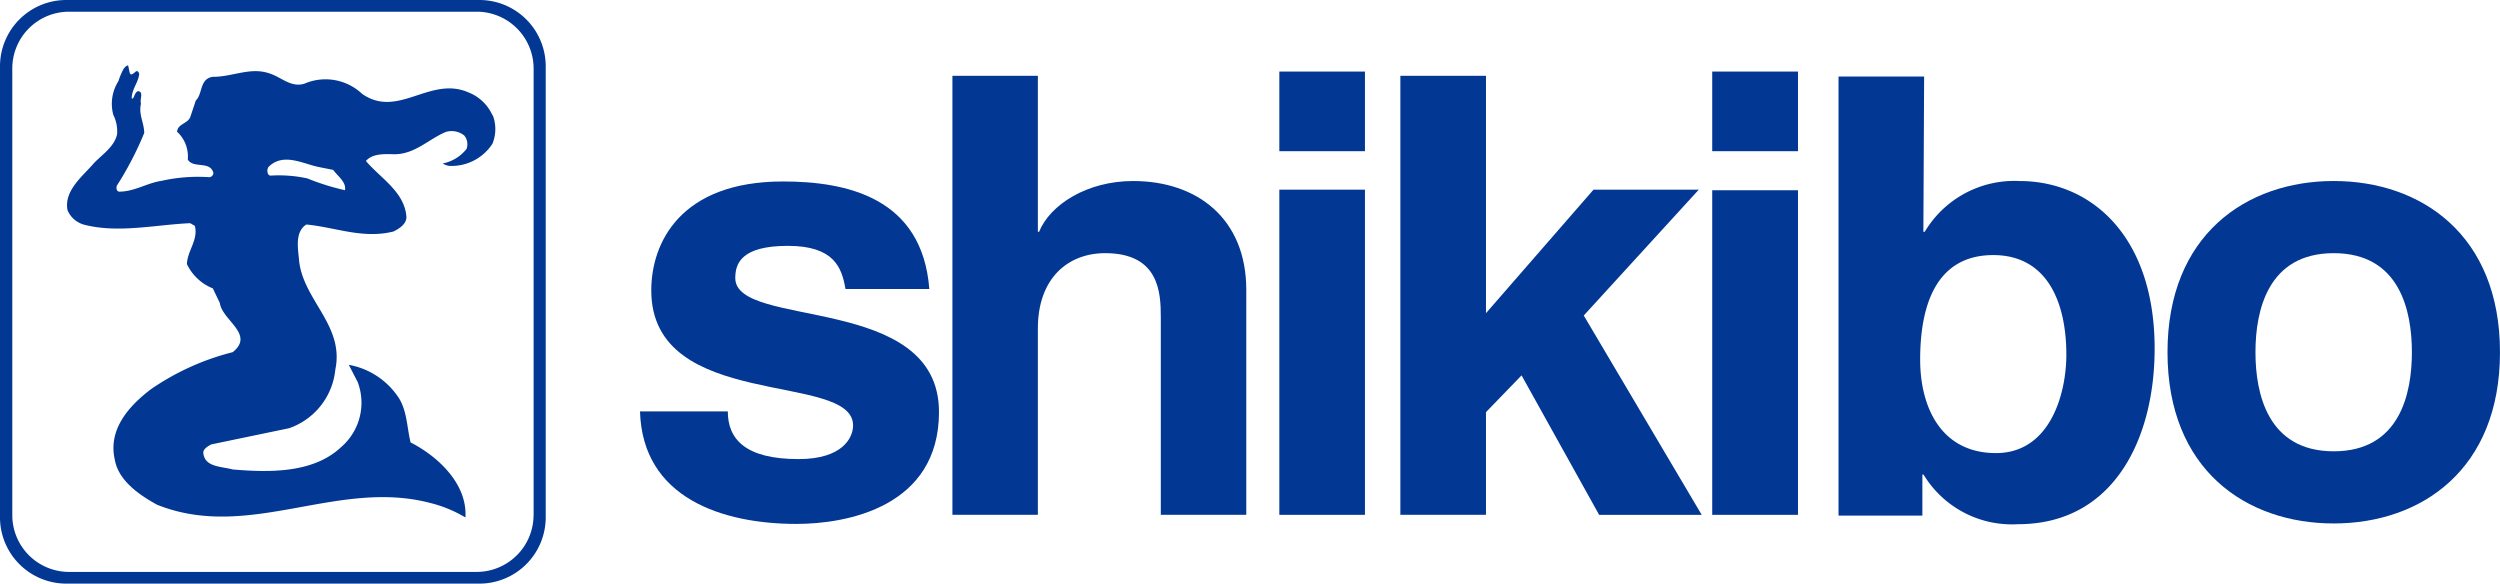
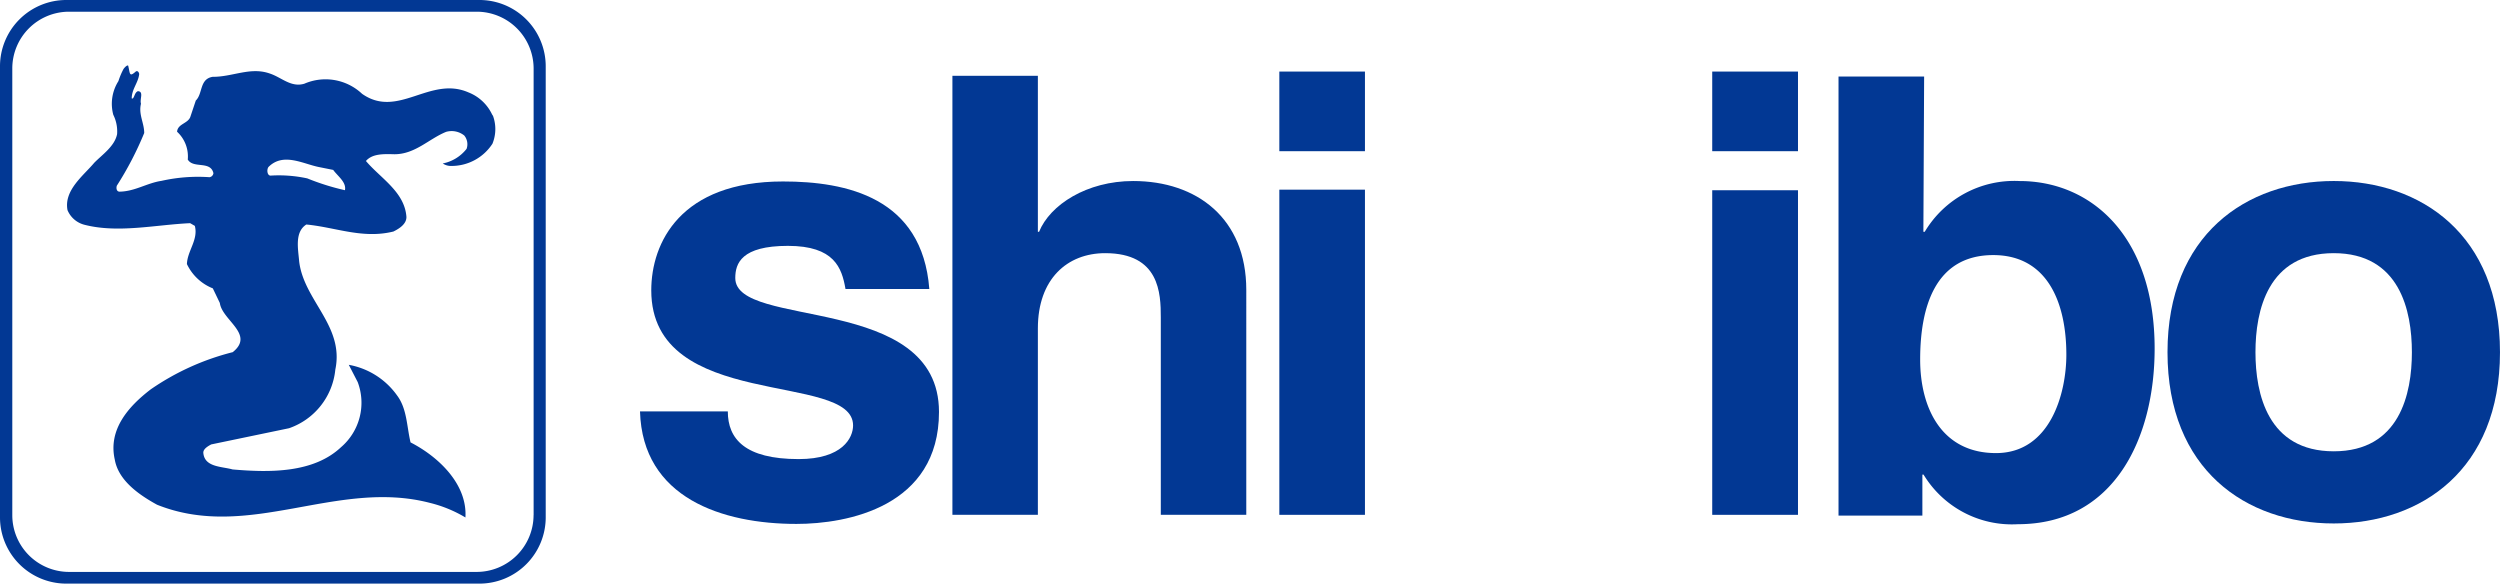
<svg xmlns="http://www.w3.org/2000/svg" width="185.225" height="43.24" viewBox="0 0 185.225 43.24">
  <g transform="translate(0)">
    <path d="M58.953,20.337c-.271-1.529-.813-3.166-4.261-3.166s-3.9,1.3-3.9,2.385c0,3.806,15.093,1.084,15.093,9.921,0,7.026-6.8,8.295-10.561,8.295-5.476,0-11.406-1.908-11.591-8.338h6.506c0,2.038,1.269,3.535,5.248,3.535,3.253,0,4.033-1.583,4.033-2.494,0-4.033-14.952-1-14.952-10.008,0-3.535,2.169-8.067,9.758-8.067,4.706,0,10.322,1.182,10.843,7.969H58.953" transform="translate(3.685 1.045)" fill="#023894" />
    <path d="M86.863,37.708H80.52V23.081c0-1.778-.087-4.76-4.12-4.76-2.808,0-4.988,1.908-4.988,5.573V37.708H65.08V5.18h6.332V16.738H71.5c.813-2,3.535-3.762,6.972-3.762,4.717,0,8.381,2.765,8.381,8.067V37.708" transform="translate(5.484 0.436)" fill="#023894" />
    <path d="M87.42,4.89h6.343v5.9H87.42Zm0,8.75h6.343V37.732H87.42Z" transform="translate(7.366 0.412)" fill="#023894" />
-     <path d="M102.033,37.708H95.69V5.18h6.343V22.767L110,13.616h7.8l-8.522,9.325,8.739,14.768h-7.6l-5.747-10.333L102.033,30.1Z" transform="translate(8.063 0.436)" fill="#023894" />
    <path d="M117,4.89h6.354v5.9H117Zm0,8.793h6.354V37.732H117Z" transform="translate(9.859 0.412)" fill="#023894" />
    <path d="M137.1,18.458c-4.337,0-5.421,3.893-5.421,7.742,0,3.578,1.583,6.928,5.616,6.928s5.215-4.435,5.215-7.286c0-3.806-1.366-7.384-5.421-7.384m-5.172-1.724h.1a7.731,7.731,0,0,1,7.026-3.762c5.3,0,10.008,4.077,10.008,12.415,0,6.614-2.982,13.011-10.138,13.011a7.655,7.655,0,0,1-6.983-3.676h-.087v3.036H125.63V5.23h6.343Z" transform="translate(10.586 0.441)" fill="#023894" />
    <path d="M160.427,17.715c-4.89,0-5.8,4.261-5.8,7.34s.911,7.34,5.8,7.34,5.79-4.261,5.79-7.34-.9-7.34-5.79-7.34m0,20.026c-6.506,0-12.317-3.99-12.317-12.686s5.844-12.686,12.317-12.686,12.317,3.99,12.317,12.686-5.833,12.686-12.317,12.686" transform="translate(12.48 1.042)" fill="#023894" />
    <path d="M25.181,13.718a17.934,17.934,0,0,1-2.8-.878,9.953,9.953,0,0,0-2.722-.206c-.249,0-.3-.445-.152-.64,1.084-1.084,2.515-.249,3.708,0l1.084.217c.358.488,1.008.922.867,1.529M36.121,8.21a3.253,3.253,0,0,0-1.811-1.746c-2.852-1.236-5.215,1.984-7.872.108a3.947,3.947,0,0,0-4.272-.748c-.987.3-1.691-.466-2.548-.748-1.442-.52-2.765.249-4.25.239-.987.163-.716,1.247-1.247,1.757L13.71,8.3c-.2.488-.932.5-.976,1.084a2.483,2.483,0,0,1,.792,2.06c.412.694,1.681.065,1.9,1.008a.336.336,0,0,1-.293.3,12.317,12.317,0,0,0-3.556.271c-1.084.163-1.963.781-3.1.8-.249,0-.26-.293-.206-.445a24.342,24.342,0,0,0,2.028-3.9c0-.748-.434-1.377-.239-2.169-.108-.347.228-.9-.228-.932-.239.1-.239.4-.379.542H9.373c0-.694.477-1.149.553-1.8,0-.1-.1-.293-.249-.2-.488.434-.423.163-.553-.369,0-.184-.228,0-.358.184a5.345,5.345,0,0,0-.379.9,3.134,3.134,0,0,0-.379,2.494,2.765,2.765,0,0,1,.282,1.431C8.115,10.454,7.2,11.072,6.6,11.68c-.8.954-2.266,2.038-1.984,3.513a1.854,1.854,0,0,0,1.258,1.084c2.494.64,5.248,0,7.828-.119l.347.2c.271,1.03-.553,1.843-.586,2.83a3.589,3.589,0,0,0,1.919,1.8l.52,1.084c.173,1.29,2.613,2.32.954,3.643a18.747,18.747,0,0,0-6.072,2.754c-1.659,1.269-3.166,2.982-2.667,5.2.271,1.572,1.832,2.635,3.134,3.35,6.8,2.722,13.3-1.93,20.2-.141a9.531,9.531,0,0,1,2.646,1.084c.152-2.483-2.017-4.511-4.066-5.562-.282-1.182-.26-2.472-.976-3.448a5.606,5.606,0,0,0-3.6-2.3l.661,1.279a4.337,4.337,0,0,1-1.236,4.825c-2.038,1.919-5.259,1.887-8.034,1.648-.8-.228-2.093-.152-2.169-1.247,0-.293.39-.5.586-.607l5.768-1.2a5.129,5.129,0,0,0,3.426-4.337c.683-3.253-2.331-5.107-2.678-8.024-.076-.932-.347-2.169.531-2.732,2.169.206,4.174,1.084,6.451.52.445-.217.976-.564.965-1.084-.13-1.854-1.919-2.862-3-4.142.477-.553,1.323-.52,2.114-.5,1.529,0,2.548-1.138,3.827-1.659a1.5,1.5,0,0,1,1.344.271,1.019,1.019,0,0,1,.173.987,2.971,2.971,0,0,1-1.767,1.084,1.084,1.084,0,0,0,.651.184A3.611,3.611,0,0,0,36.1,10.27a2.873,2.873,0,0,0,0-2.169" transform="translate(0.386 0.377)" fill="#023894" />
    <path d="M39.532,38.166a4.218,4.218,0,0,1-4.218,4.207H5.118A4.207,4.207,0,0,1,.911,38.166V5.074A4.207,4.207,0,0,1,5.118.867h30.2a4.218,4.218,0,0,1,4.218,4.207V38.166M35.52,0H4.912A4.912,4.912,0,0,0,0,4.912V38.329A4.912,4.912,0,0,0,4.912,43.24H35.52a4.912,4.912,0,0,0,4.912-4.912V4.912A4.912,4.912,0,0,0,35.52,0" transform="translate(0)" fill="#023894" />
  </g>
</svg>